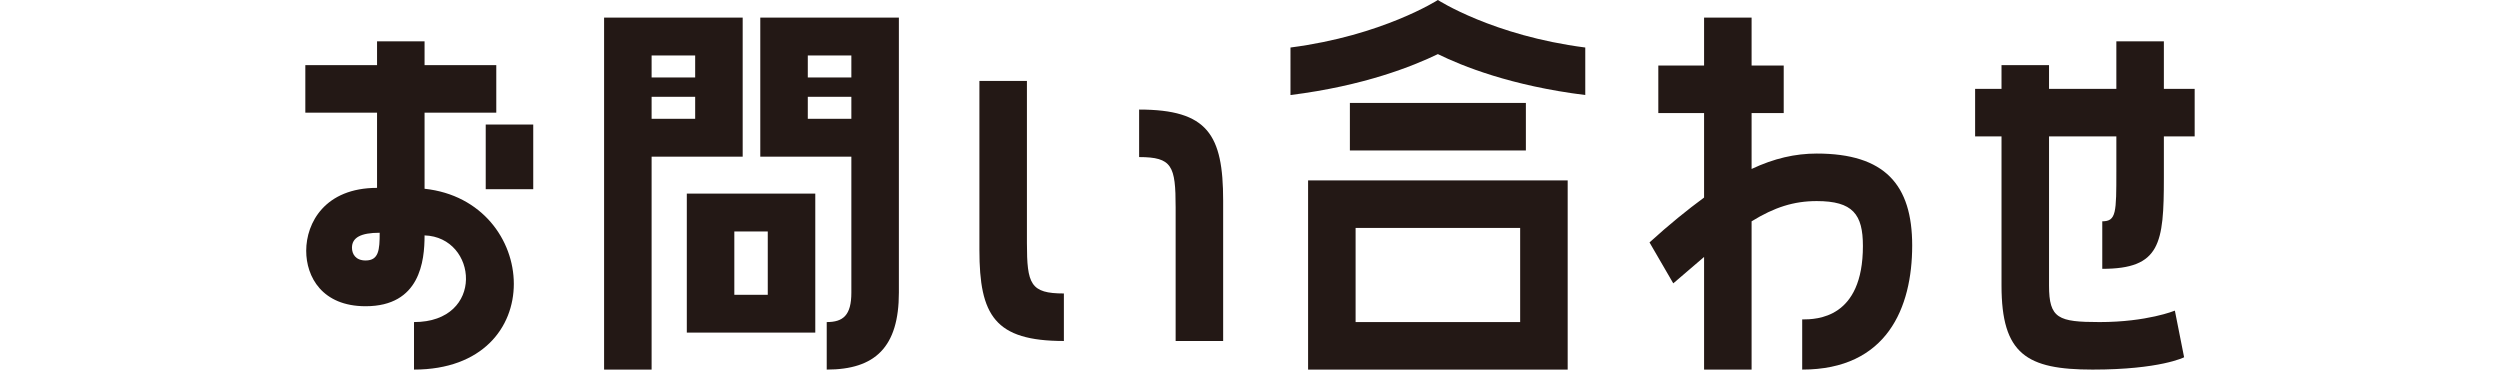
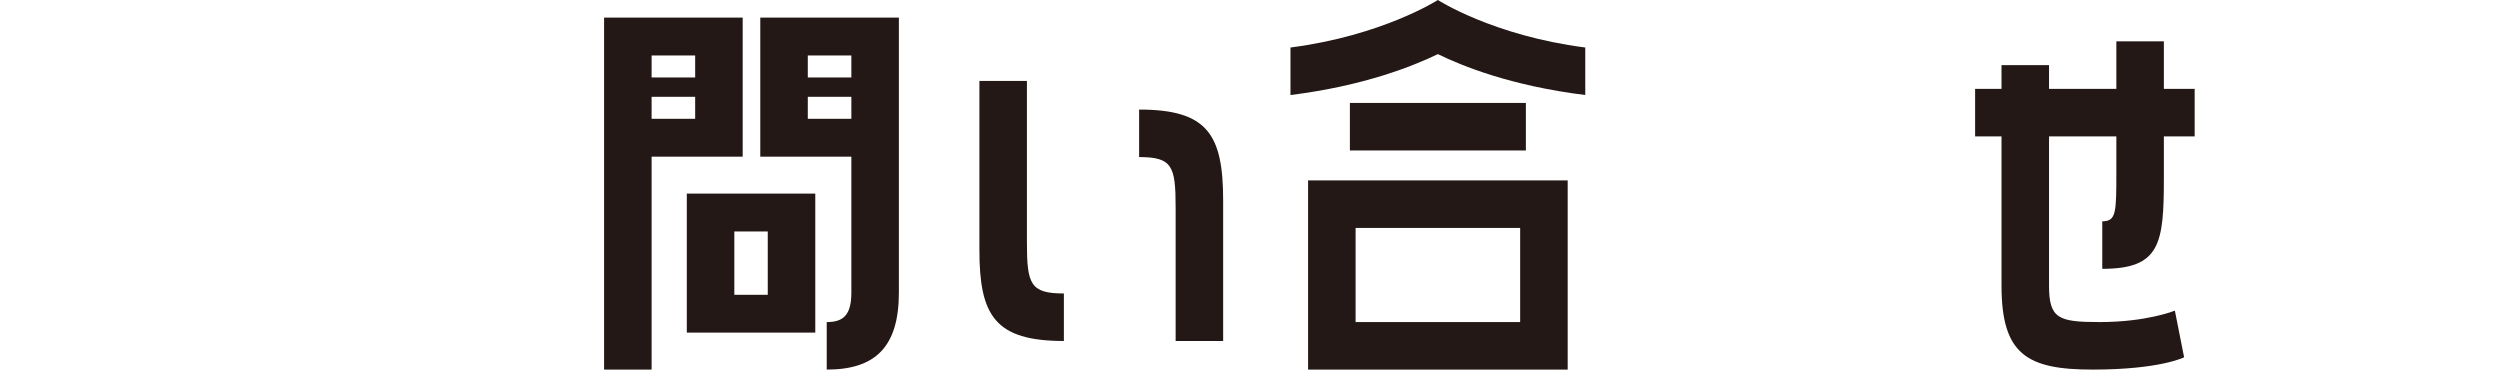
<svg xmlns="http://www.w3.org/2000/svg" version="1.1" x="0px" y="0px" width="1000px" height="148px" viewBox="-122.131 0 1000 148" enable-background="new -122.131 0 1000 148" xml:space="preserve">
  <defs>
</defs>
-   <path fill="#231815" d="M47.695,75.502c46.11,4.928,50.51,72.334-4.225,72.334v-19.008c28.512,0,25.52-33.967,4.225-34.671  c0,10.208-1.76,28.335-23.584,28.335c-17.423,0-23.759-11.792-23.759-22.176c0-11.264,7.567-25.167,28.335-25.167V45.055H0V26.047  h28.688v-9.504h19.008v9.504h28.688v19.008H47.695V75.502z M29.744,93.101c-7.568,0-11.088,1.936-11.088,5.984  c0,2.464,1.408,5.104,5.455,5.104C29.393,104.189,29.744,99.965,29.744,93.101z M72.158,49.806h19.008v25.871H72.158V49.806z" />
  <path fill="#231815" d="M138.513,62.654v85.182h-19.008V7.04h55.438v55.614H138.513z M138.513,22.175v8.8h17.423v-8.8H138.513z   M138.513,38.719v8.8h17.423v-8.8H138.513z M152.592,133.052V77.438h51.391v55.614H152.592z M171.6,92.573v25.343h13.375V92.573  H171.6z M181.983,62.654V7.04h55.438v109.997c0,21.823-9.504,30.799-28.863,30.799v-19.008c6.512,0,9.855-2.64,9.855-11.792V62.654  H181.983z M200.99,22.175v8.8h17.424v-8.8H200.99z M200.99,38.719v8.8h17.424v-8.8H200.99z" />
  <path fill="#231815" d="M288.638,97.149c0,16.543,1.408,20.239,14.784,20.239v19.007c-27.632,0-33.791-10.208-33.791-36.431V32.383  h19.007V97.149z M333.518,43.823c27.454,0,33.613,10.032,33.613,36.431v56.142h-19.007V82.894c0-16.544-1.407-20.063-14.606-20.063  V43.823z" />
  <path fill="#231815" d="M394.063,19.007C430.846,14.255,453.021,0,453.021,0s21.999,14.255,58.958,19.007v19.008  c-29.743-3.696-49.278-11.616-58.958-16.368c-9.855,4.752-29.392,12.672-58.959,16.368V19.007z M401.103,147.836V72.158h103.837  v75.678H401.103z M417.822,41.183h70.398V60.19h-70.398V41.183z M420.109,91.165v37.663h65.822V91.165H420.109z" />
-   <path fill="#231815" d="M642.745,98.205c0,24.815-10.032,49.631-43.999,49.631v-20.063c5.809,0,24.287-0.352,24.287-29.391  c0-12.672-4.047-17.952-18.479-17.952c-9.152,0-16.896,2.464-26.048,8.096v59.31H559.5v-45.055l-12.32,10.56l-9.504-16.368  c7.92-7.216,15.136-13.024,21.824-17.952V45.231h-18.304V26.223H559.5V7.04h19.007v19.183h12.848v19.008h-12.848v22.351  c8.976-4.224,17.425-6.16,26.048-6.16C631.834,61.422,642.745,73.918,642.745,98.205z" />
  <path fill="#231815" d="M743.418,16.543v19.007h12.319v19.007h-12.319v16.543c0,26.399-1.408,36.431-24.64,36.431V88.525  c5.632,0,5.632-3.52,5.632-20.063V54.558h-26.928v59.662c0,13.2,3.696,14.608,20.24,14.608c19.008,0,30.095-4.576,30.095-4.576  l3.696,18.656c0,0-9.504,4.928-36.607,4.928c-26.398,0-36.431-6.16-36.431-33.615V54.558h-10.56V35.551h10.56v-9.504h19.007v9.504  h26.928V16.543H743.418z" />
</svg>